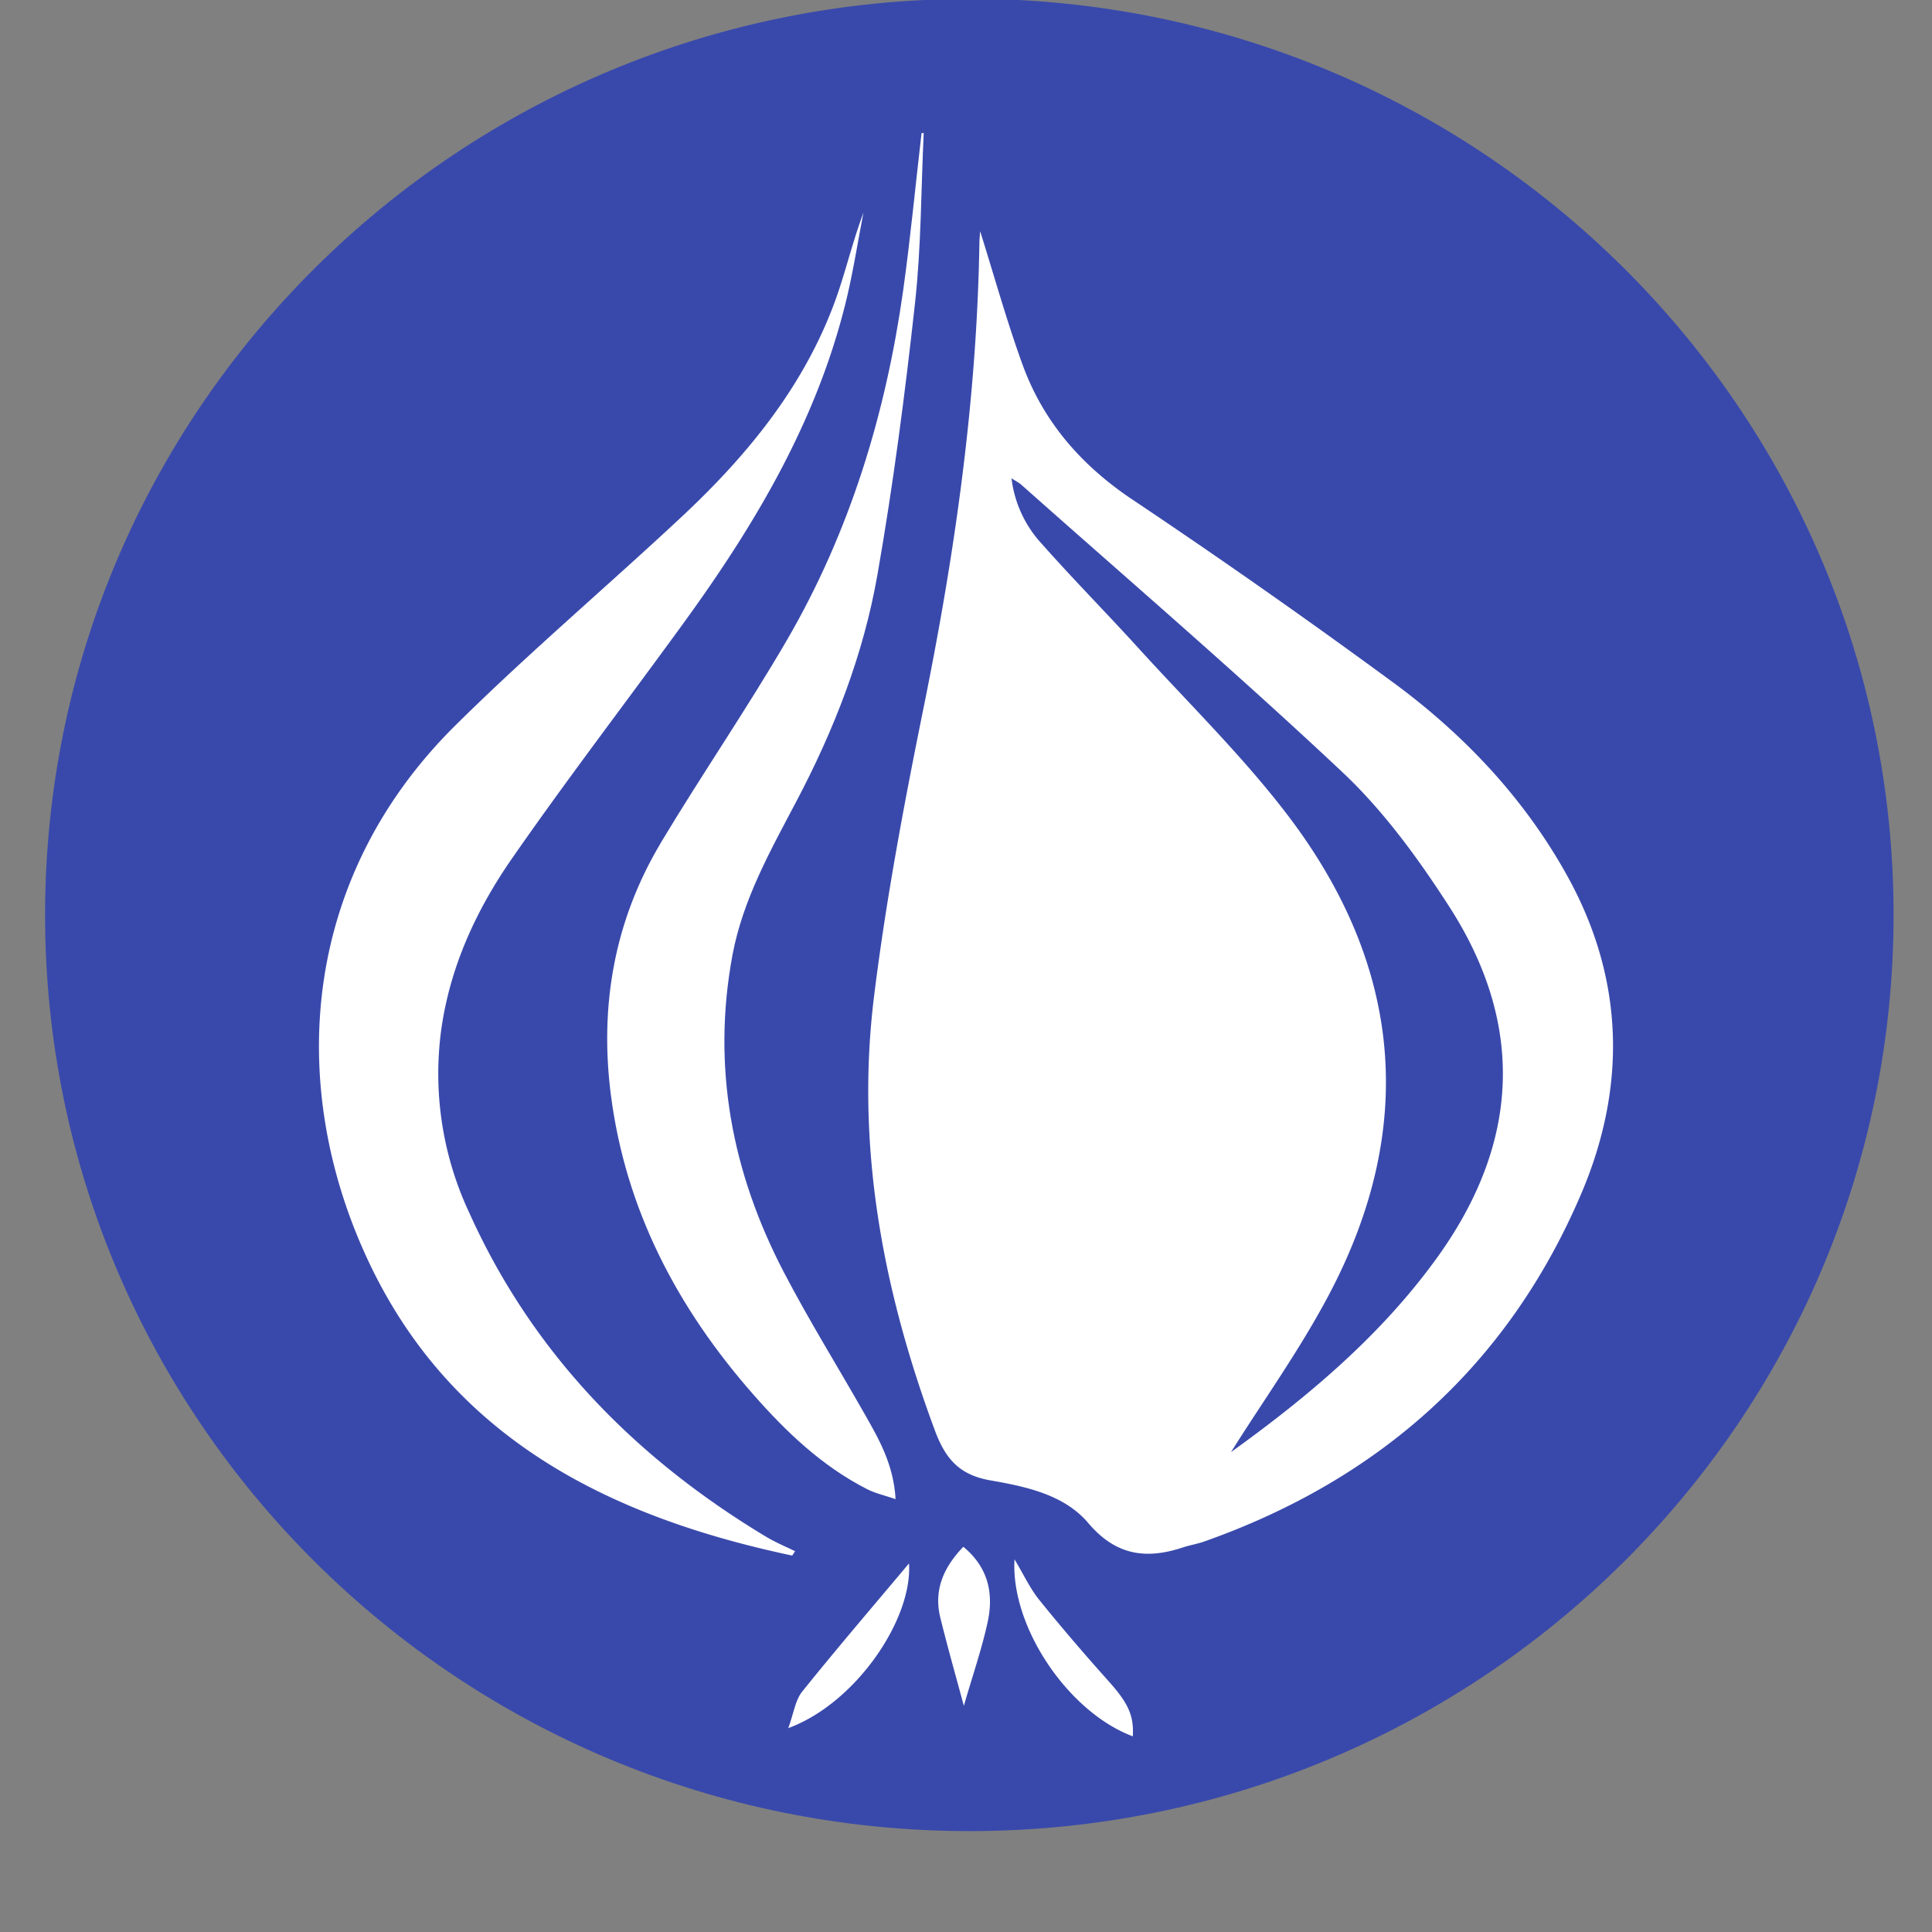
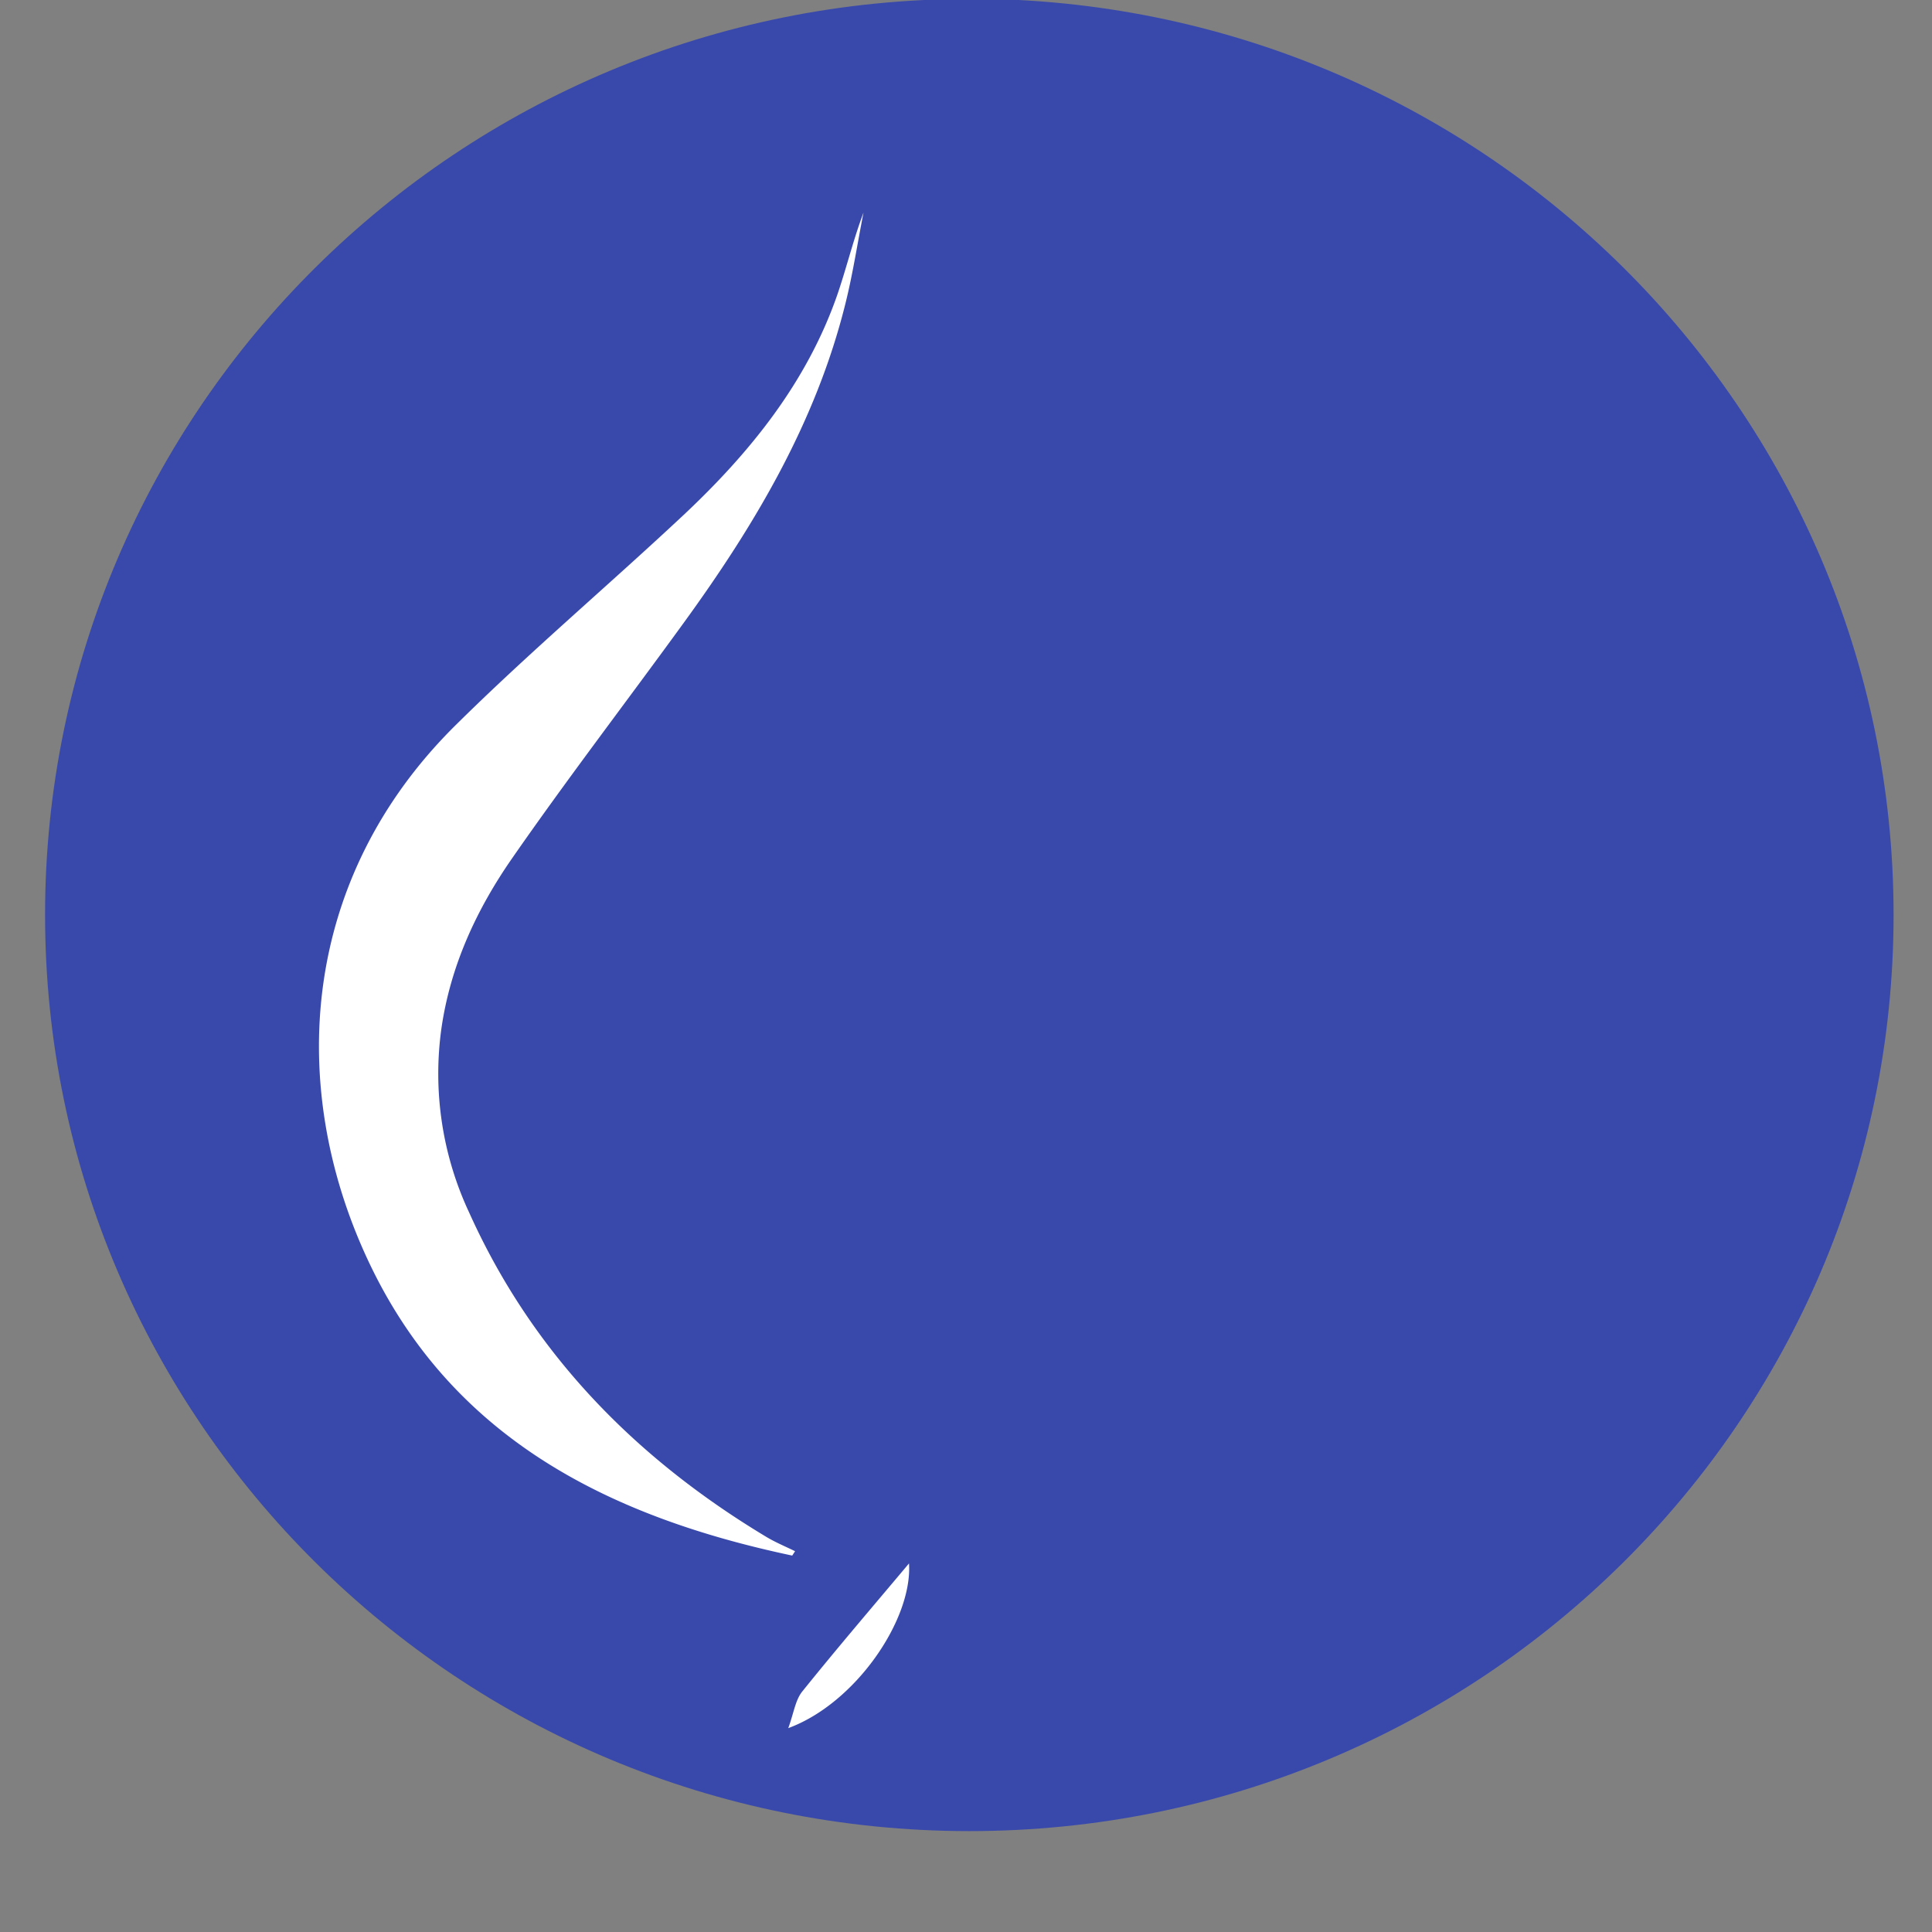
<svg xmlns="http://www.w3.org/2000/svg" width="18" height="18" viewBox="0 0 18 18" fill="none" class="language-icon">
  <rect x="0" y="0" width="18" height="18" fill="#808080" stroke="none" />
  <g clip-path="url(#perl_svg__clip0_1574_1820)" fill="none">
    <path d="M9.031-.01C4.275-.01.42 3.81.42 8.524s3.855 8.536 8.611 8.536 8.611-3.821 8.611-8.536c0-4.714-3.855-8.536-8.611-8.536z" fill="#3949AB" />
    <path d="M7.343 16.101c.628-.23 1.16-1.013 1.126-1.535-.317.378-.663.781-.995 1.194-.064.08-.078.198-.13.341zm.064-1.649c-.09-.044-.182-.082-.267-.133-1.223-.735-2.18-1.714-2.768-3.02a3.05 3.05 0 01-.259-1.72c.085-.586.329-1.109.66-1.585.514-.74 1.064-1.457 1.594-2.187.663-.912 1.234-1.87 1.509-2.976.07-.28.113-.566.169-.85-.097.257-.159.52-.247.774-.284.81-.809 1.46-1.426 2.04-.707.662-1.449 1.289-2.136 1.97-1.433 1.424-1.564 3.35-.813 4.965.774 1.666 2.247 2.401 3.958 2.763l.026-.04z" fill="#FFFFFF" />
-     <path d="M6.156 7.854c-.432.723-.571 1.515-.465 2.344.137 1.072.62 1.99 1.329 2.796.305.347.638.665 1.056.879.078.04.165.059.268.094-.019-.325-.156-.56-.289-.794-.25-.44-.518-.871-.752-1.32-.485-.93-.672-1.913-.479-2.954.097-.518.352-.97.593-1.428.354-.67.628-1.373.758-2.117.147-.838.257-1.684.35-2.53.058-.525.056-1.056.081-1.584h-.02c-.057.487-.103.976-.171 1.463-.162 1.151-.496 2.25-1.083 3.26-.373.641-.795 1.255-1.176 1.89z" fill="#FFFFFF" />
-     <path d="M14.595 8.148c-.394-.707-.942-1.289-1.586-1.768a68.214 68.214 0 00-2.48-1.74c-.466-.317-.813-.72-1.003-1.245-.149-.411-.266-.834-.394-1.24-.002.023-.006.064-.007.104-.023 1.458-.228 2.892-.517 4.319-.182.897-.353 1.8-.465 2.708-.172 1.393.082 2.738.57 4.049.1.265.232.409.518.458.331.058.686.133.91.399.255.3.537.339.88.225.066-.022.138-.033.204-.057 1.63-.578 2.82-1.64 3.5-3.222.432-1.002.414-2.017-.13-2.99zM13.4 11.702c-.535.748-1.235 1.326-1.931 1.827.293-.468.643-.954.918-1.477.82-1.557.672-3.06-.386-4.452-.423-.556-.93-1.05-1.402-1.57-.294-.323-.601-.634-.89-.96a1.09 1.09 0 01-.285-.614c.041.027.068.04.09.059 1.002.89 2.02 1.764 2.996 2.682.382.36.702.8.988 1.243.71 1.098.663 2.197-.098 3.262zm-4.64 3.366c.066.269.142.536.22.825.078-.272.165-.521.221-.777.058-.264.01-.511-.226-.705-.182.19-.277.4-.215.657zm.921-.164c-.086-.107-.144-.235-.229-.376-.037.63.501 1.424 1.102 1.649.012-.2-.048-.316-.231-.52-.22-.246-.435-.496-.642-.753z" fill="#FFFFFF" />
  </g>
  <defs>
    <clipPath id="perl_svg__clip0_1574_1820">
      <path fill="#fff" d="M0 0h18v17.182H0z" />
    </clipPath>
  </defs>
</svg>